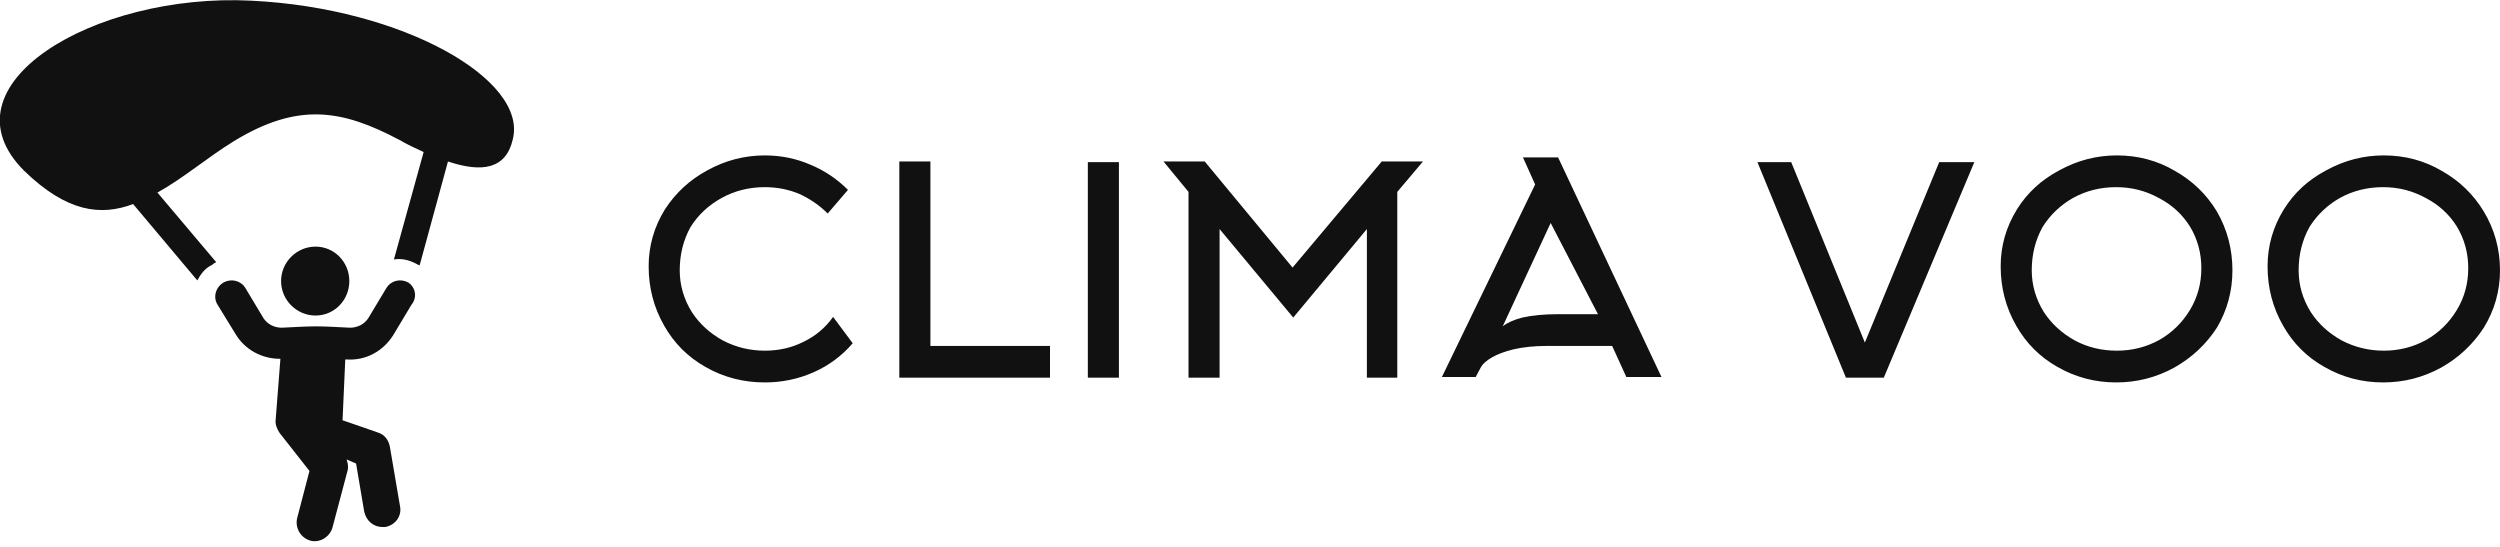
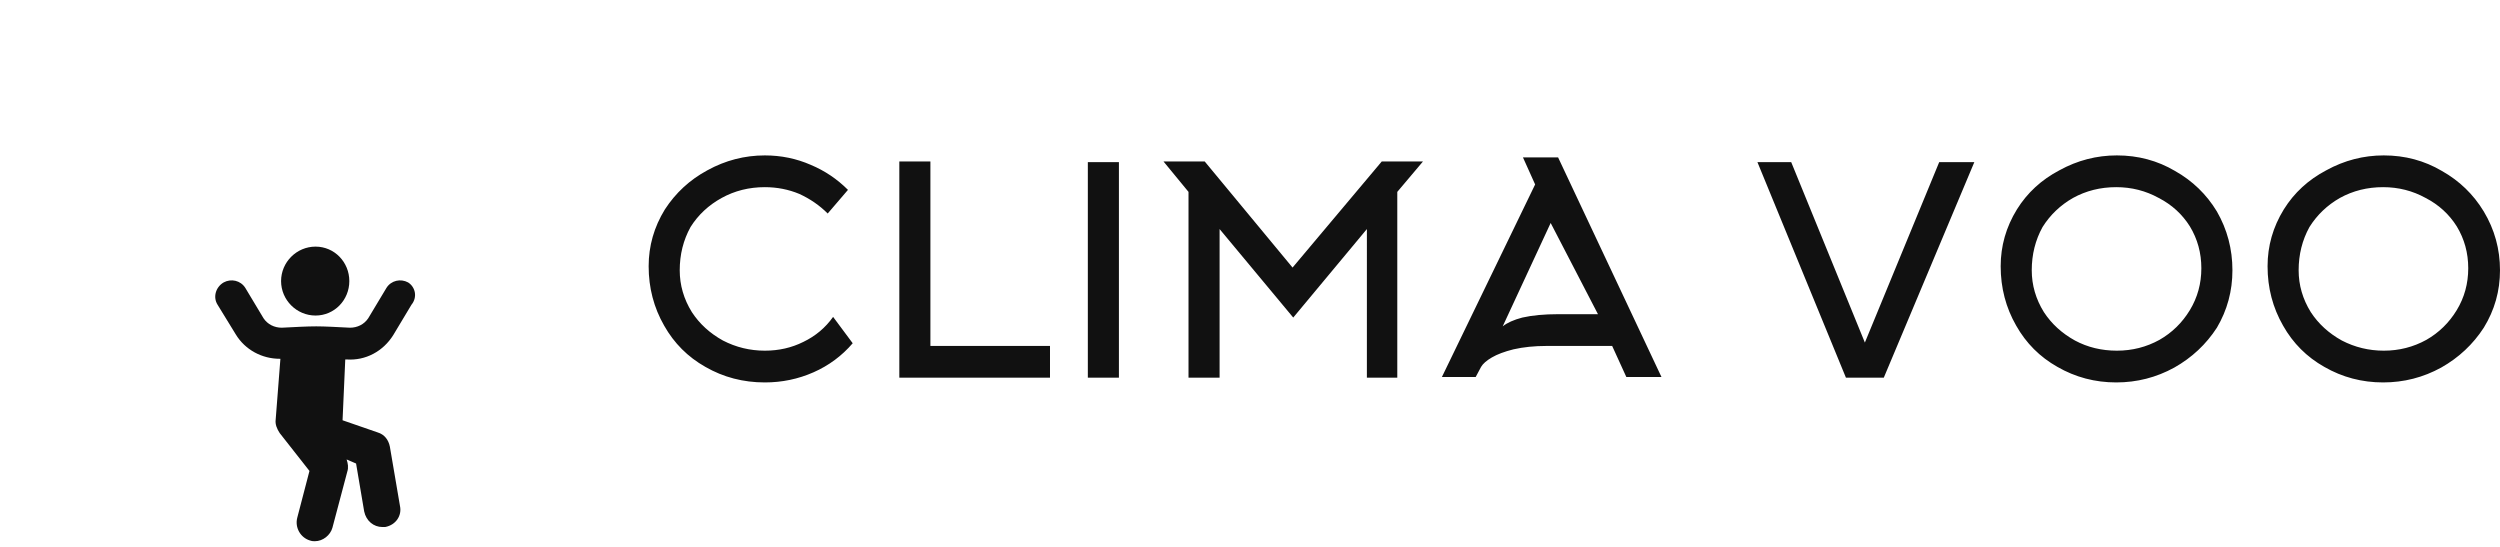
<svg xmlns="http://www.w3.org/2000/svg" version="1.2" viewBox="0 0 370 81" width="370" height="81">
  <title>image</title>
  <style>
		.s0 { fill: #111111 } 
	</style>
  <g id="SvgjsG2078">
    <g>
      <g>
        <g>
-           <path class="s0" d="m37.2 0.1c-23.4-1.2-46.3 12.6-33.6 25.2 6.3 6.1 11.3 6.7 16.1 4.9l9.5 11.3c0.5-0.9 1.1-1.8 2.2-2.3 0.2-0.2 0.4-0.3 0.6-0.4l-8.7-10.3c3.8-2.1 7.4-5.2 11.3-7.6 9.5-5.8 16-4.7 24.5-0.2 1.2 0.7 2.5 1.3 3.6 1.8l-4.4 15.9c1.2-0.2 2.4 0.1 3.6 0.8 0.1 0 0.1 0 0.2 0.1l4.2-15.4c5.1 1.7 8.6 1.1 9.6-3.3 2.2-8.8-16.2-19.4-38.7-20.5z" />
          <path class="s0" d="m60.4 41.8c-1.1-0.6-2.5-0.3-3.2 0.8l-2.7 4.5c-0.6 0.9-1.6 1.4-2.7 1.4-2-0.1-3.7-0.2-5-0.2-1.4 0-3.1 0.1-5.1 0.2-1.1 0-2.1-0.5-2.7-1.4l-2.7-4.5c-0.7-1.1-2.1-1.4-3.2-0.8-1.2 0.7-1.6 2.2-0.9 3.3l2.7 4.4c1.4 2.3 3.9 3.6 6.5 3.6h0.1l-0.7 9c-0.1 0.7 0.2 1.4 0.6 2l4.4 5.6-1.8 6.9c-0.4 1.5 0.5 3 1.9 3.4 0.3 0.1 0.5 0.1 0.7 0.1 1.2 0 2.3-0.9 2.6-2l2.2-8.3c0.2-0.6 0.1-1.2-0.1-1.8l1.4 0.6 1.2 7.1c0.3 1.4 1.4 2.3 2.7 2.3 0.2 0 0.4 0 0.4 0 1.6-0.3 2.5-1.7 2.2-3.1l-1.5-8.8c-0.2-1-0.8-1.8-1.8-2.1l-5.2-1.8 0.4-9q0.1 0 0.2 0c2.8 0.2 5.4-1.2 6.9-3.6l2.7-4.5c0.9-1.1 0.6-2.6-0.5-3.3z" />
-           <path class="s0" d="m46.7 46.7c-2.8 0-5.1-2.3-5.1-5.1 0-2.8 2.3-5.1 5.1-5.1 2.8 0 5 2.3 5 5.1 0 2.8-2.2 5.1-5 5.1z" />
+           <path class="s0" d="m46.7 46.7c-2.8 0-5.1-2.3-5.1-5.1 0-2.8 2.3-5.1 5.1-5.1 2.8 0 5 2.3 5 5.1 0 2.8-2.2 5.1-5 5.1" />
        </g>
      </g>
    </g>
  </g>
  <g id="SvgjsG2079">
    <path fill-rule="evenodd" class="s0" d="m125.5 28.1l-3 3.5q-1.8-1.8-4.2-2.9-2.4-1-5.1-1-3.5 0-6.4 1.6-2.9 1.6-4.6 4.3-1.6 2.9-1.6 6.4 0 3.3 1.8 6.2 1.7 2.6 4.6 4.2 2.9 1.5 6.2 1.5 3.1 0 5.7-1.3 2.7-1.3 4.4-3.7l2.9 3.9q-2.4 2.8-5.8 4.3-3.4 1.5-7.2 1.5-4.8 0-8.8-2.3-3.9-2.2-6.1-6.1-2.3-4-2.3-8.8 0-4.5 2.4-8.4 2.4-3.7 6.3-5.8 4-2.2 8.5-2.2 3.6 0 6.8 1.4 3.1 1.3 5.5 3.7zm29.9 27.8h-22.3v-32h4.6v27.3h17.7zm10.2 0h-4.6v-31.9h4.6zm36.7-22l-10.9 13.1-10.9-13.1v22h-4.6v-27.5l-3.7-4.5h6.1l13 15.7 13.2-15.7h6.1l-3.8 4.5v27.5h-4.5zm24.9-6.6l-1.8-4h5.2l15.3 32.5h-5.2l-2.1-4.6h-9.7q-2.7 0-4.9 0.5-2 0.5-3.2 1.2-1.2 0.7-1.6 1.4l-0.8 1.5h-5zm3.4 19.2h5.9l-7-13.5-7.1 15.3q1-0.8 2.9-1.3 2.2-0.5 5.3-0.5zm61.6-22.5l-13.4 31.9h-5.6l-13.1-31.9h5l10.9 26.7 11-26.7zm38.2 16q0 4.6-2.3 8.5-2.4 3.7-6.3 5.9-4 2.2-8.6 2.2-4.7 0-8.7-2.3-3.9-2.2-6.1-6.1-2.3-4-2.3-8.8 0-4.5 2.4-8.4 2.3-3.7 6.3-5.8 4-2.2 8.5-2.2 4.7 0 8.6 2.3 3.9 2.2 6.2 6 2.3 4 2.3 8.7zm-4.6-0.3q0-3.4-1.7-6.2-1.7-2.7-4.6-4.2-2.9-1.6-6.3-1.6-3.5 0-6.4 1.6-2.8 1.6-4.5 4.3-1.6 2.9-1.6 6.4 0 3.3 1.8 6.2 1.7 2.6 4.6 4.2 2.8 1.5 6.2 1.5 3.4 0 6.3-1.6 2.8-1.6 4.5-4.4 1.7-2.8 1.7-6.2zm44.2 0.3q0 4.6-2.4 8.5-2.4 3.7-6.3 5.9-4 2.2-8.6 2.2-4.7 0-8.7-2.3-3.9-2.2-6.1-6.1-2.3-4-2.3-8.8 0-4.5 2.4-8.4 2.3-3.7 6.3-5.8 4-2.2 8.5-2.2 4.7 0 8.6 2.3 3.9 2.2 6.2 6 2.4 4 2.4 8.7zm-4.7-0.3q0-3.4-1.7-6.2-1.7-2.7-4.6-4.2-2.9-1.6-6.3-1.6-3.5 0-6.4 1.6-2.8 1.6-4.5 4.3-1.6 2.9-1.6 6.4 0 3.3 1.8 6.2 1.7 2.6 4.6 4.2 2.9 1.5 6.2 1.5 3.4 0 6.3-1.6 2.8-1.6 4.5-4.4 1.7-2.8 1.7-6.2z" />
  </g>
</svg>